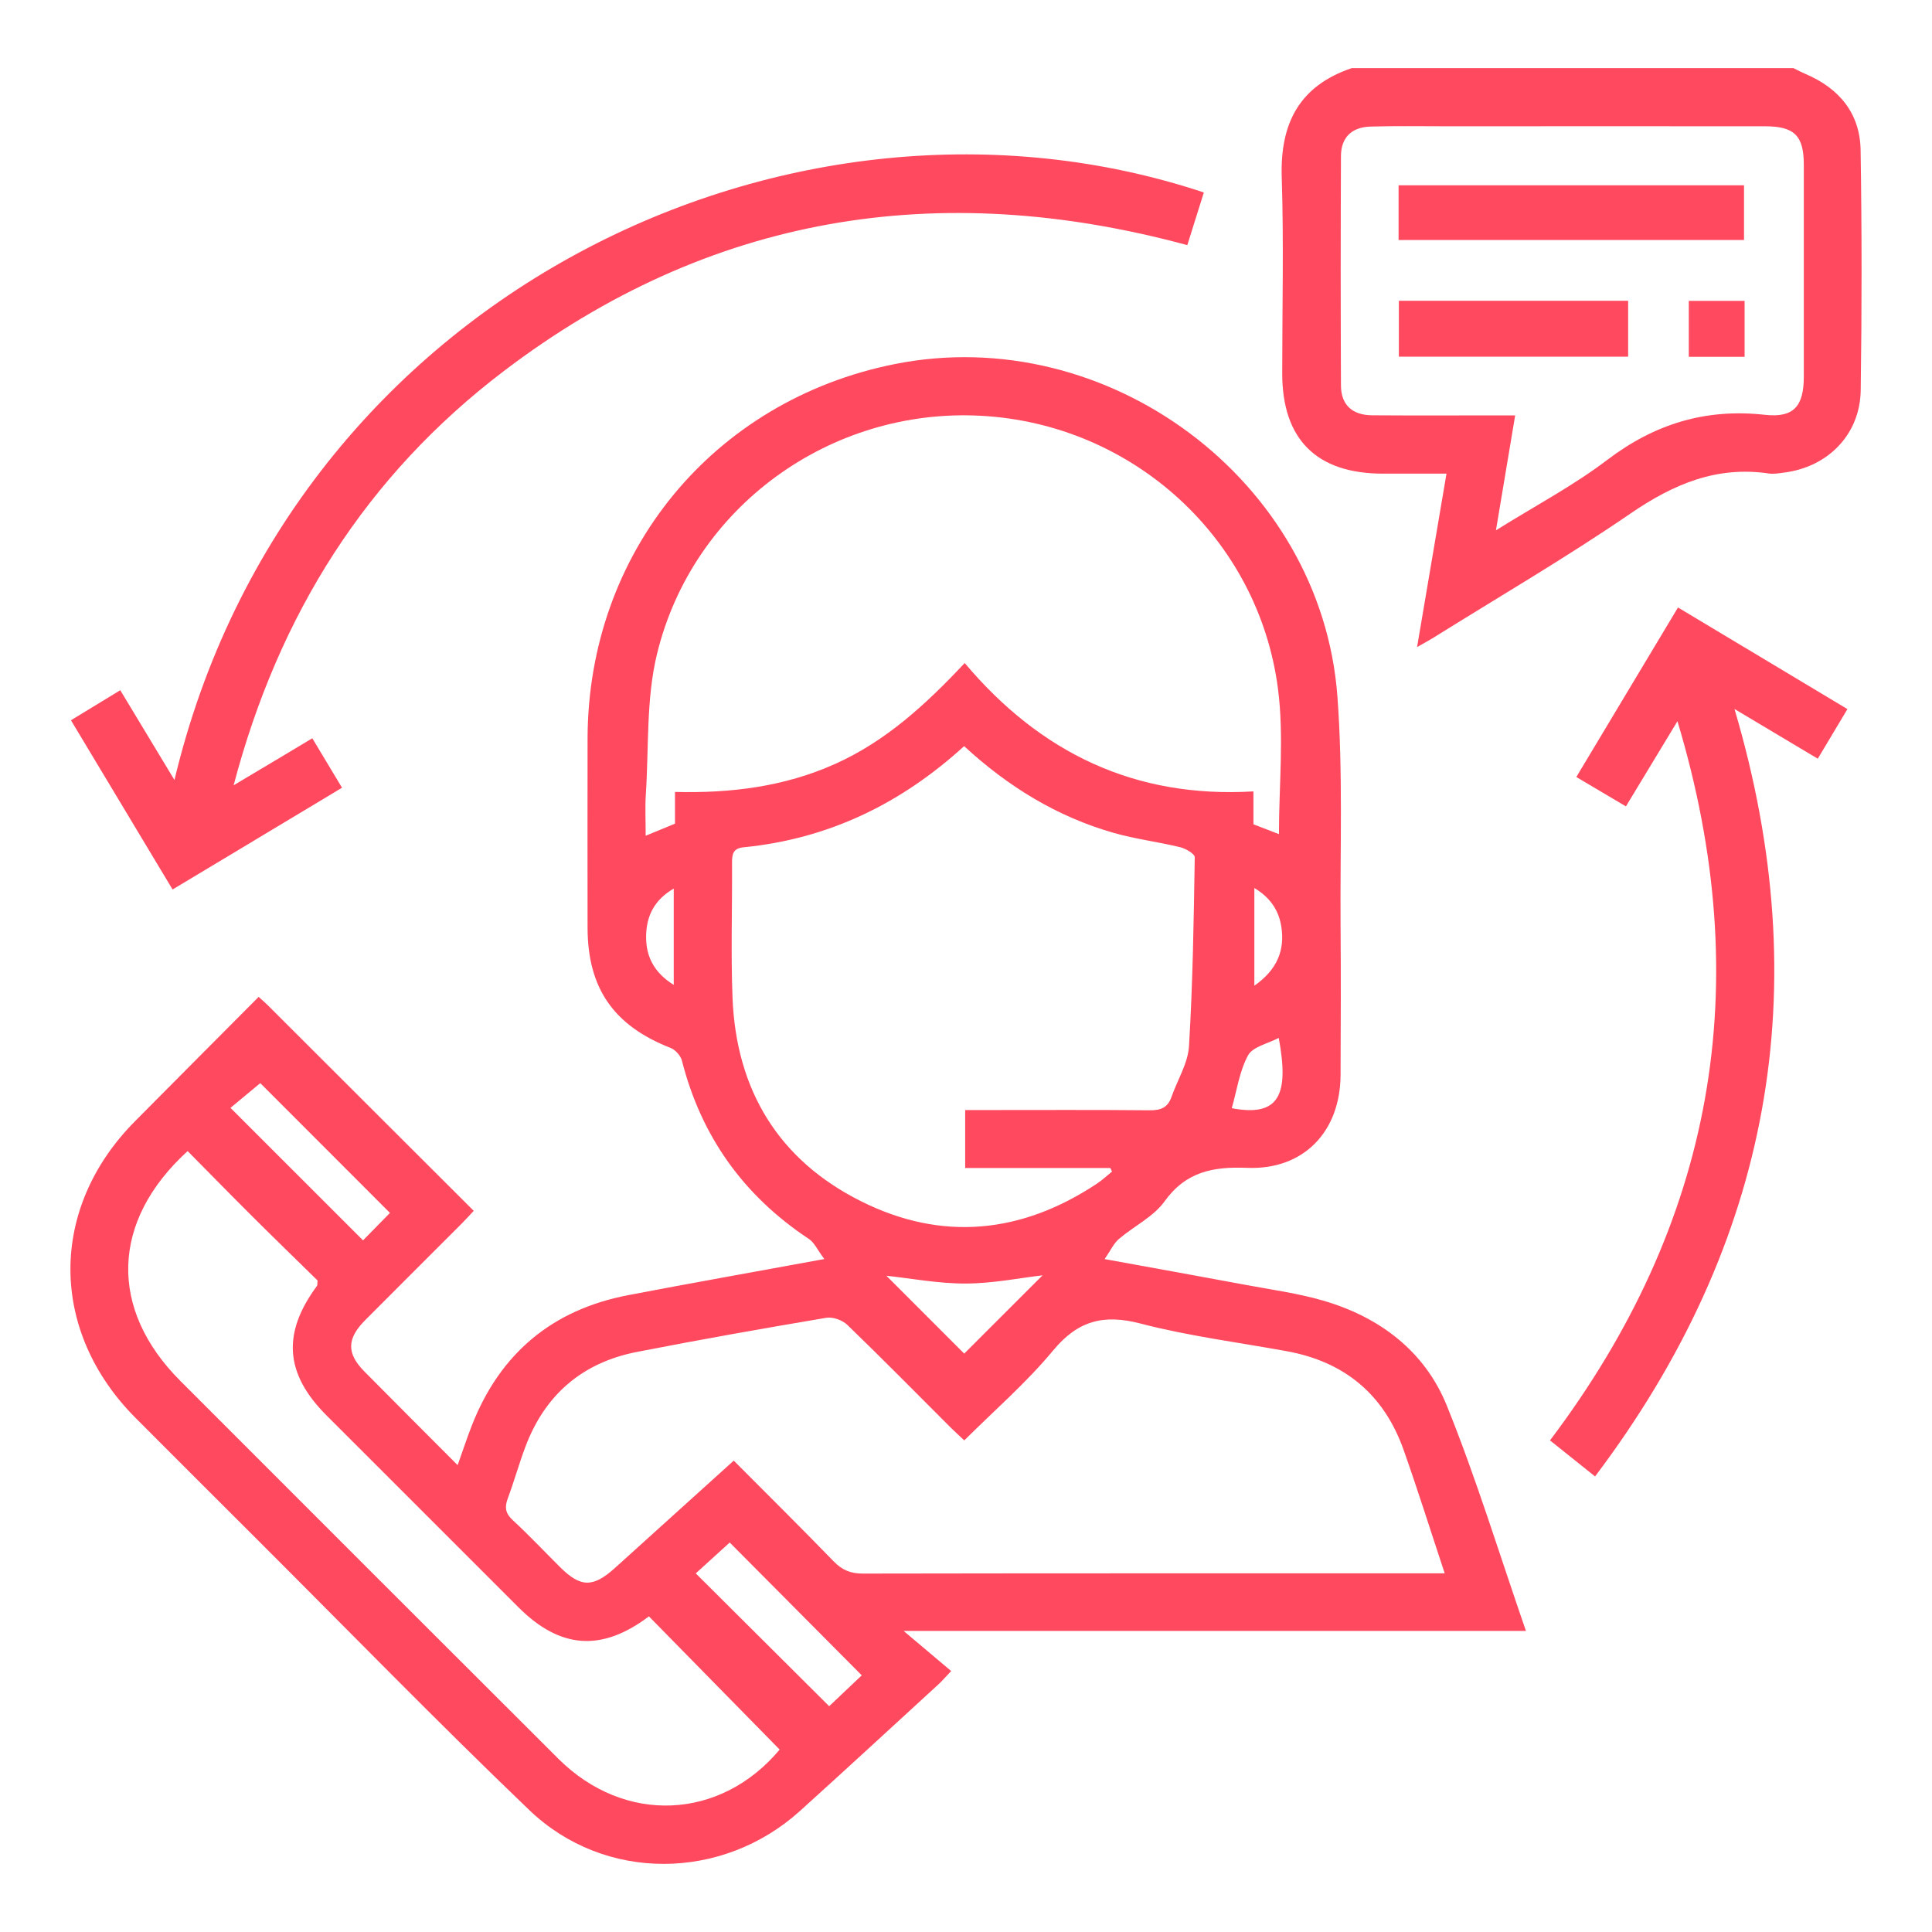
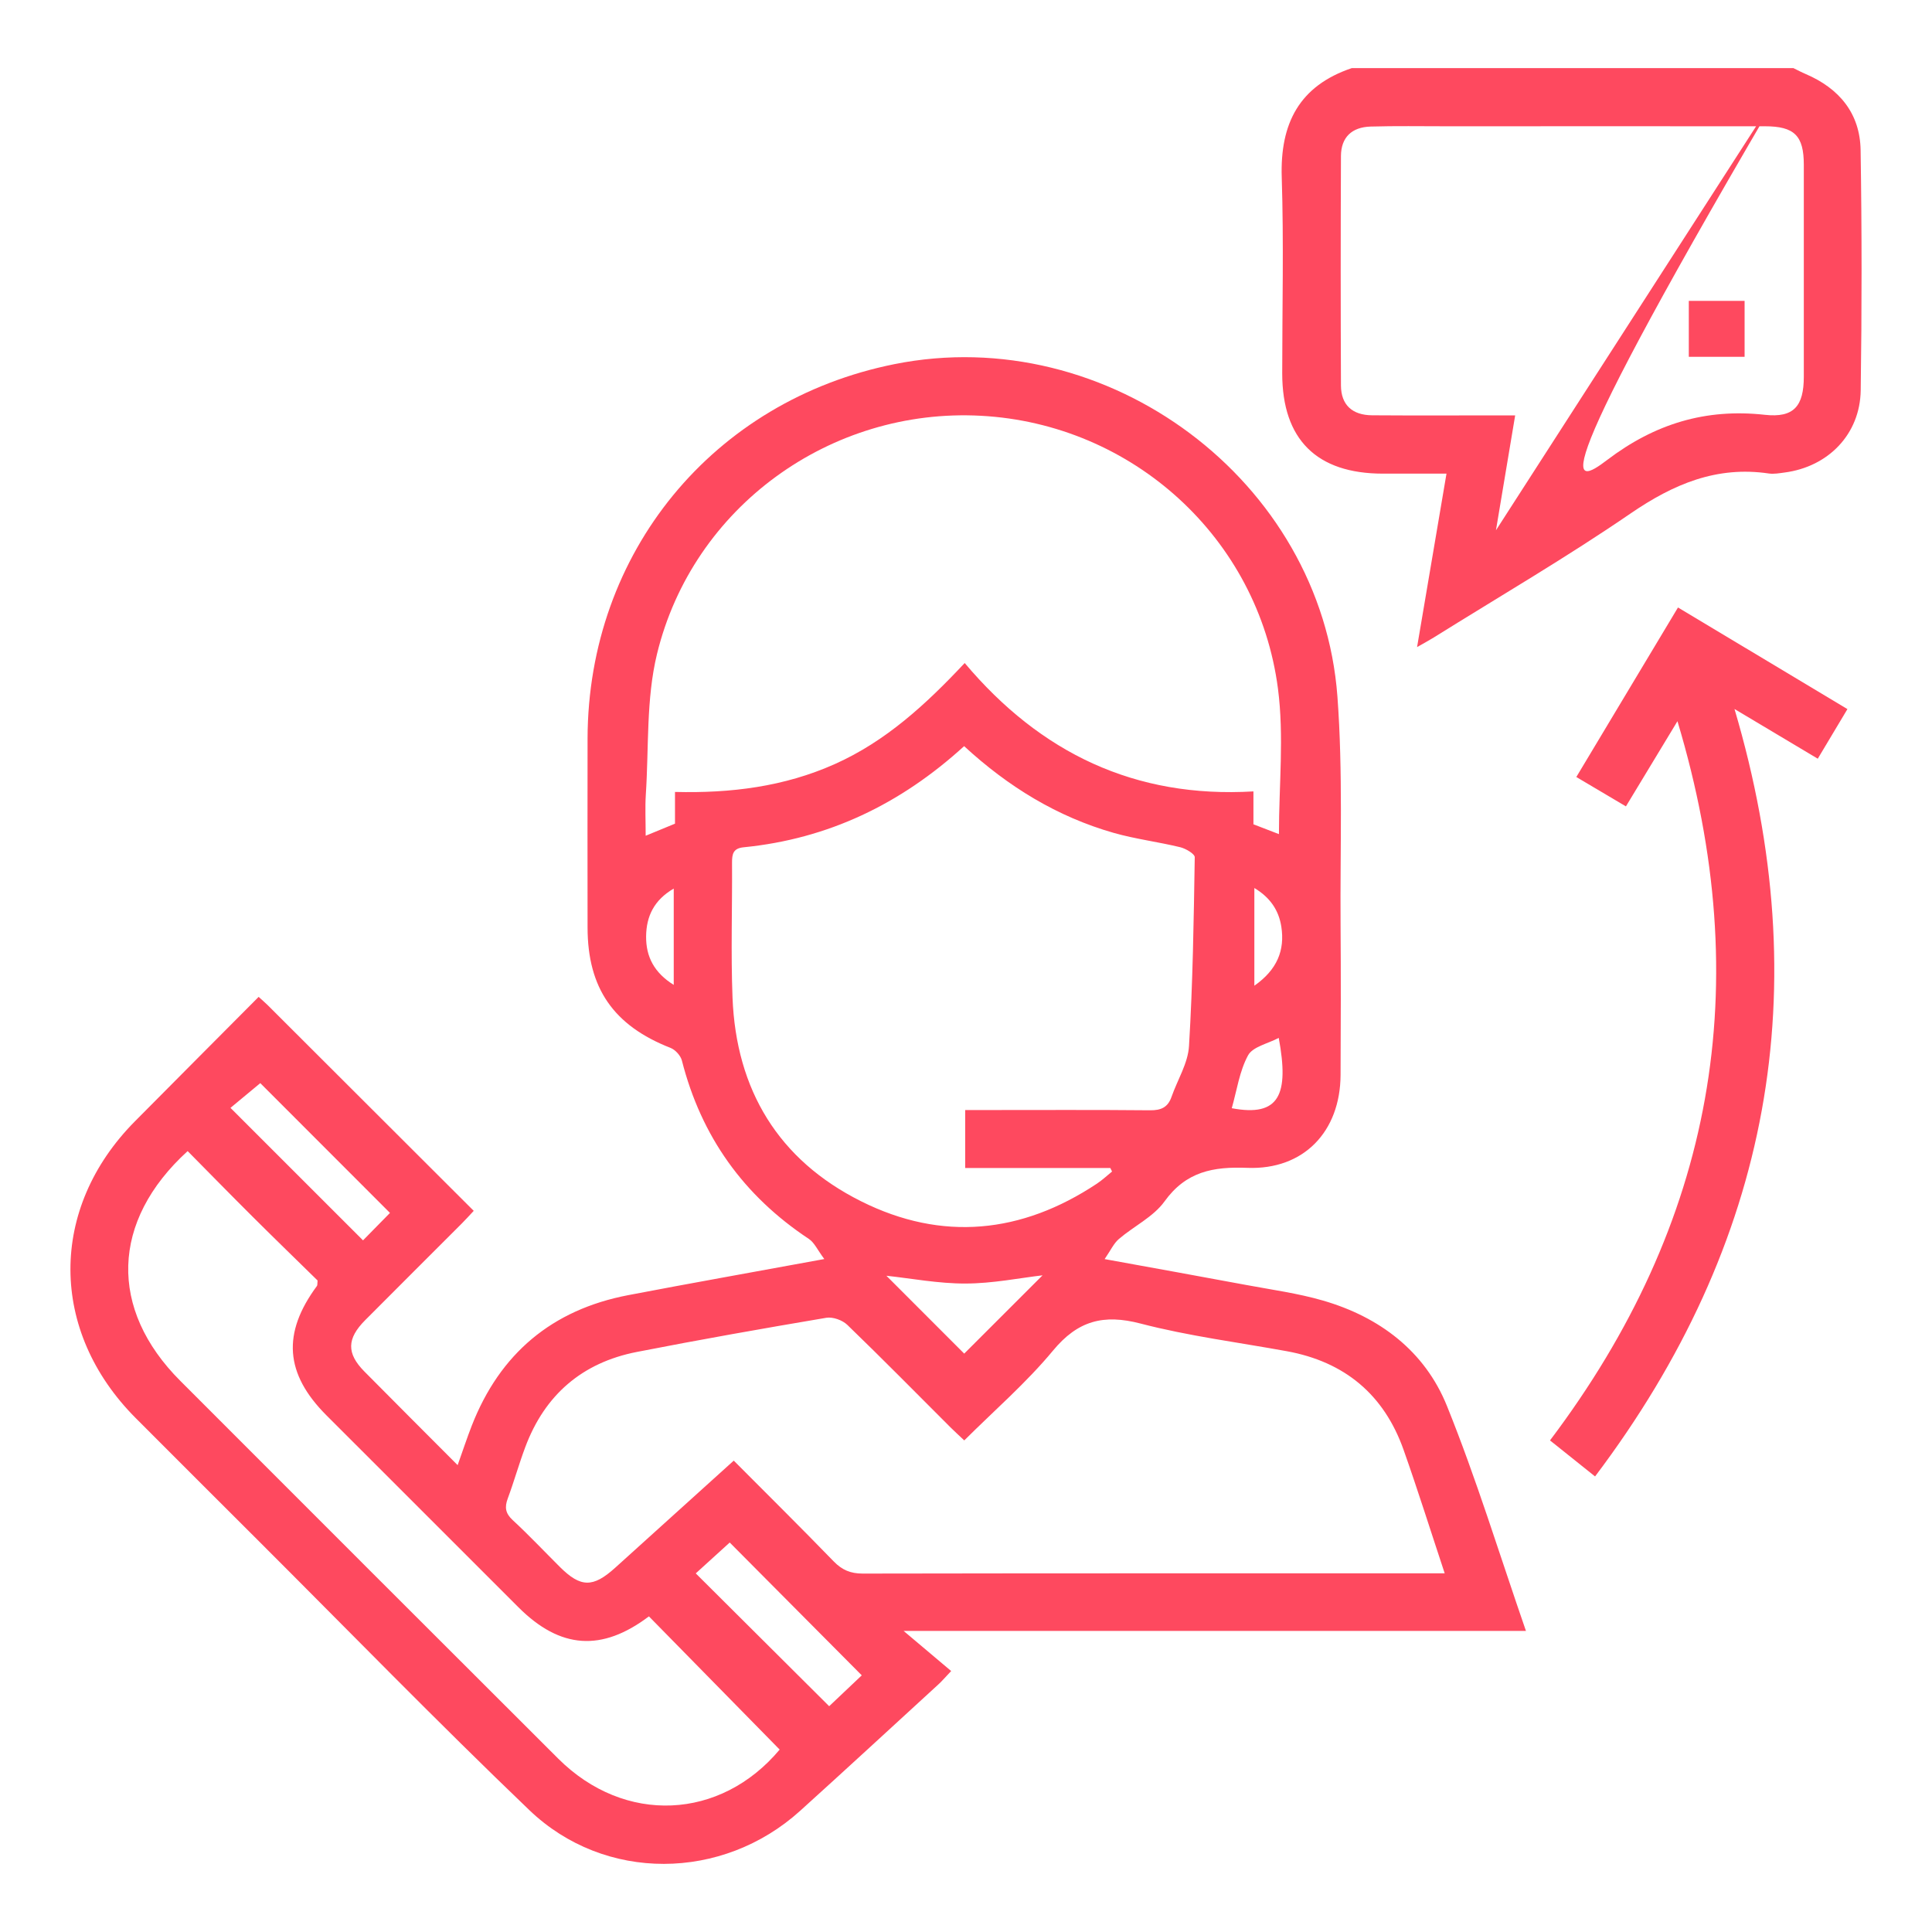
<svg xmlns="http://www.w3.org/2000/svg" width="400" height="400" viewBox="0 0 400 400" fill="none">
-   <path d="M371.33 14.113C372.17 14.523 372.99 14.963 373.84 15.323C380.81 18.303 385.11 23.492 385.22 31.113C385.48 47.672 385.48 64.253 385.24 80.813C385.11 89.903 378.52 96.653 369.47 97.832C368.39 97.972 367.27 98.183 366.22 98.032C355.41 96.433 346.47 100.233 337.63 106.283C324.38 115.363 310.48 123.473 296.85 131.983C295.94 132.553 295 133.053 293.39 133.973C295.46 121.763 297.42 110.173 299.48 98.063C294.94 98.063 290.62 98.063 286.31 98.063C272.59 98.053 265.48 90.983 265.47 77.332C265.47 63.792 265.8 50.233 265.37 36.703C265.01 25.553 269 17.773 279.87 14.102C310.36 14.102 340.84 14.102 371.33 14.102V14.113ZM309.72 109.793C317.96 104.653 325.8 100.513 332.77 95.213C342.6 87.752 353.13 84.523 365.41 85.883C371.42 86.543 373.45 84.053 373.46 78.013C373.47 63.383 373.47 48.753 373.46 34.123C373.46 28.083 371.51 26.143 365.39 26.143C343.39 26.123 321.38 26.143 299.38 26.143C294.18 26.143 288.98 26.053 283.79 26.203C279.85 26.313 277.65 28.453 277.63 32.303C277.56 48.143 277.56 63.983 277.63 79.813C277.65 83.823 279.96 85.953 284.09 85.983C292.67 86.043 301.26 86.003 309.84 86.003C311.02 86.003 312.2 86.003 313.7 86.003C312.38 93.893 311.13 101.363 309.72 109.793Z" fill="#FE495F" />
+   <path d="M371.33 14.113C372.17 14.523 372.99 14.963 373.84 15.323C380.81 18.303 385.11 23.492 385.22 31.113C385.48 47.672 385.48 64.253 385.24 80.813C385.11 89.903 378.52 96.653 369.47 97.832C368.39 97.972 367.27 98.183 366.22 98.032C355.41 96.433 346.47 100.233 337.63 106.283C324.38 115.363 310.48 123.473 296.85 131.983C295.94 132.553 295 133.053 293.39 133.973C295.46 121.763 297.42 110.173 299.48 98.063C294.94 98.063 290.62 98.063 286.31 98.063C272.59 98.053 265.48 90.983 265.47 77.332C265.47 63.792 265.8 50.233 265.37 36.703C265.01 25.553 269 17.773 279.87 14.102C310.36 14.102 340.84 14.102 371.33 14.102V14.113ZC317.96 104.653 325.8 100.513 332.77 95.213C342.6 87.752 353.13 84.523 365.41 85.883C371.42 86.543 373.45 84.053 373.46 78.013C373.47 63.383 373.47 48.753 373.46 34.123C373.46 28.083 371.51 26.143 365.39 26.143C343.39 26.123 321.38 26.143 299.38 26.143C294.18 26.143 288.98 26.053 283.79 26.203C279.85 26.313 277.65 28.453 277.63 32.303C277.56 48.143 277.56 63.983 277.63 79.813C277.65 83.823 279.96 85.953 284.09 85.983C292.67 86.043 301.26 86.003 309.84 86.003C311.02 86.003 312.2 86.003 313.7 86.003C312.38 93.893 311.13 101.363 309.72 109.793Z" fill="#FE495F" />
  <path d="M170.65 260.652C169.25 258.782 168.61 257.262 167.46 256.502C153.95 247.552 145.19 235.302 141.18 219.582C140.92 218.552 139.82 217.342 138.82 216.952C127.06 212.352 121.66 204.622 121.65 192.032C121.64 178.972 121.62 165.902 121.65 152.842C121.76 114.422 147.6 82.932 185.18 75.392C229.29 66.542 273.6 99.492 276.9 144.222C278.06 159.872 277.44 175.642 277.55 191.362C277.63 201.762 277.6 212.172 277.55 222.572C277.49 234.292 269.91 242.242 258.24 241.792C251.18 241.512 245.56 242.542 241.1 248.742C238.8 251.942 234.75 253.862 231.64 256.532C230.58 257.442 229.95 258.872 228.7 260.682C239.19 262.592 248.56 264.272 257.92 266.022C263.26 267.022 268.69 267.752 273.89 269.262C285.64 272.662 295 279.752 299.57 291.072C305.66 306.142 310.42 321.752 315.93 337.662H187.08C190.89 340.872 193.86 343.382 196.93 345.972C195.44 347.542 194.91 348.172 194.3 348.722C184.76 357.462 175.25 366.242 165.65 374.922C149.59 389.432 125.21 389.732 109.59 374.762C90.47 356.442 71.99 337.442 53.24 318.732C44.85 310.362 36.46 301.982 28.09 293.592C10.14 275.582 10.07 250.172 27.94 232.152C36.45 223.562 44.98 215.012 53.55 206.392C54.33 207.102 54.88 207.572 55.39 208.072C69.51 222.172 83.63 236.272 98.08 250.692C97.19 251.642 96.42 252.502 95.61 253.312C88.94 259.992 82.25 266.642 75.6 273.332C71.79 277.162 71.74 280.202 75.43 283.942C81.71 290.302 88.05 296.612 94.75 303.342C95.83 300.312 96.68 297.722 97.67 295.182C103.5 280.242 114.29 271.172 130.04 268.152C143.08 265.652 156.16 263.342 170.66 260.672L170.65 260.652ZM151.92 302.412C159.02 309.542 165.89 316.342 172.61 323.272C174.35 325.062 176.11 325.792 178.61 325.792C217.43 325.722 256.25 325.742 295.06 325.742C296.23 325.742 297.4 325.742 299.11 325.742C296.16 316.842 293.53 308.462 290.6 300.182C286.54 288.712 278.38 281.932 266.41 279.752C256.31 277.912 246.07 276.612 236.16 274.032C228.47 272.022 223.15 273.422 218.01 279.632C212.5 286.282 205.88 292.002 199.64 298.222C198.53 297.172 197.64 296.372 196.79 295.522C189.69 288.432 182.65 281.272 175.43 274.302C174.42 273.322 172.44 272.612 171.09 272.832C157.99 275.042 144.91 277.352 131.87 279.902C120.54 282.112 112.78 288.792 108.74 299.642C107.43 303.142 106.42 306.762 105.12 310.262C104.45 312.062 104.64 313.322 106.13 314.702C109.5 317.822 112.66 321.172 115.91 324.412C120.22 328.702 122.76 328.742 127.35 324.602C135.42 317.312 143.49 310.022 151.92 302.402V302.412ZM264.79 172.692C264.79 162.582 265.87 152.442 264.59 142.592C260.52 111.312 234.41 87.762 203.1 86.082C172 84.402 143.46 104.882 136.03 135.382C133.75 144.732 134.35 154.782 133.71 164.512C133.54 167.202 133.68 169.922 133.68 173.032C136.07 172.042 137.82 171.322 139.75 170.532V163.962C151.3 164.252 162.34 162.882 172.82 158.202C183.39 153.482 191.69 145.852 199.73 137.272C215.45 155.942 235.03 165.302 259.51 163.852V170.662C261.58 171.462 263.35 172.142 264.78 172.692H264.79ZM199.61 154.482C186.41 166.522 171.4 173.692 153.96 175.422C151.8 175.632 151.55 176.812 151.56 178.602C151.62 187.912 151.3 197.232 151.66 206.532C152.4 225.642 161.16 240.162 178.3 248.722C195.03 257.082 211.51 255.412 227.09 245.072C228.21 244.332 229.19 243.402 230.24 242.552C230.12 242.312 230 242.062 229.88 241.822H199.83V229.822H204.04C215.41 229.822 226.78 229.762 238.14 229.872C240.4 229.892 241.79 229.252 242.54 227.122C243.77 223.592 245.96 220.142 246.17 216.572C246.96 203.562 247.15 190.522 247.36 177.482C247.37 176.792 245.51 175.692 244.37 175.412C239.81 174.302 235.1 173.722 230.59 172.442C218.88 169.102 208.74 162.892 199.6 154.472L199.61 154.482ZM161.42 362.232C152.26 352.892 143.3 343.772 134.35 334.652C124.61 342.002 116 341.432 107.34 332.772C94.08 319.522 80.83 306.272 67.58 293.022C58.98 284.412 58.38 276.032 65.62 266.242C65.74 266.082 65.68 265.792 65.75 265.112C61.38 260.822 56.78 256.372 52.25 251.852C47.74 247.362 43.3 242.822 38.85 238.322C22.93 252.822 22.49 271.052 37.33 285.892C63.4 311.972 89.46 338.062 115.57 364.102C129.34 377.832 149.19 376.842 161.42 362.232ZM171.67 353.252C173.96 351.082 176.37 348.802 178.42 346.862C169.17 337.552 160.24 328.582 151.08 319.362C148.78 321.462 146.32 323.692 144.05 325.752C153.3 334.962 162.34 343.962 171.67 353.252ZM80.74 251.122C71.55 241.922 62.54 232.902 53.89 224.252C51.85 225.942 49.58 227.822 47.72 229.372C57.04 238.682 66.05 247.702 75.16 256.802C76.86 255.072 78.8 253.092 80.74 251.122ZM183.53 264.142C188.78 269.402 194.43 275.052 199.63 280.252C205.07 274.812 210.76 269.132 215.85 264.042C211.12 264.592 205.52 265.732 199.92 265.742C194.24 265.762 188.55 264.662 183.53 264.132V264.142ZM255.02 229.442C264.91 231.312 266.92 226.622 264.75 214.882C262.5 216.082 259.38 216.702 258.4 218.492C256.61 221.782 256.08 225.752 255.02 229.452V229.442ZM139.49 203.922V183.972C135.43 186.332 133.81 189.682 133.77 193.872C133.73 198.092 135.46 201.402 139.49 203.912V203.922ZM259.7 204.082C264.42 200.772 266.05 196.742 265.28 191.832C264.75 188.472 262.99 185.822 259.7 183.852V204.092V204.082Z" fill="#FE495F" />
-   <path d="M249.24 39.862C248.06 43.612 246.95 47.162 245.82 50.752C194.28 36.792 146.85 44.482 104.3 76.832C75.93 98.412 57.74 127.032 48.37 162.582C51.75 160.572 54.26 159.082 56.76 157.582C59.33 156.052 61.89 154.502 64.66 152.852C66.75 156.332 68.66 159.522 70.81 163.092C59.08 170.142 47.54 177.072 35.73 184.162C28.71 172.482 21.83 161.012 14.69 149.122C18.01 147.102 21.26 145.122 24.9 142.902C28.61 149.052 32.24 155.062 36.12 161.492C60.18 60.622 164.49 11.652 249.25 39.852L249.24 39.862Z" fill="#FE495F" />
  <path d="M347.29 149.332C343.45 155.672 340.15 161.133 336.63 166.953C333.23 164.943 329.96 163.012 326.36 160.872C333.41 149.122 340.33 137.572 347.41 125.772C359.13 132.802 370.6 139.682 382.49 146.812C380.41 150.293 378.42 153.632 376.35 157.082C370.55 153.622 365.06 150.342 359.11 146.792C376.26 204.782 366.63 257.452 330.24 305.682C326.94 303.042 324.05 300.732 320.91 298.222C354.76 253.372 363.79 204.163 347.3 149.323L347.29 149.332Z" fill="#FE495F" />
-   <path d="M289.56 49.692V38.362H361.08V49.692H289.56Z" fill="#FE495F" />
-   <path d="M289.62 73.843V62.273H337.09V73.843H289.62Z" fill="#FE495F" />
  <path d="M361.2 73.873H349.65V62.293H361.2V73.873Z" fill="#FE495F" />
</svg>